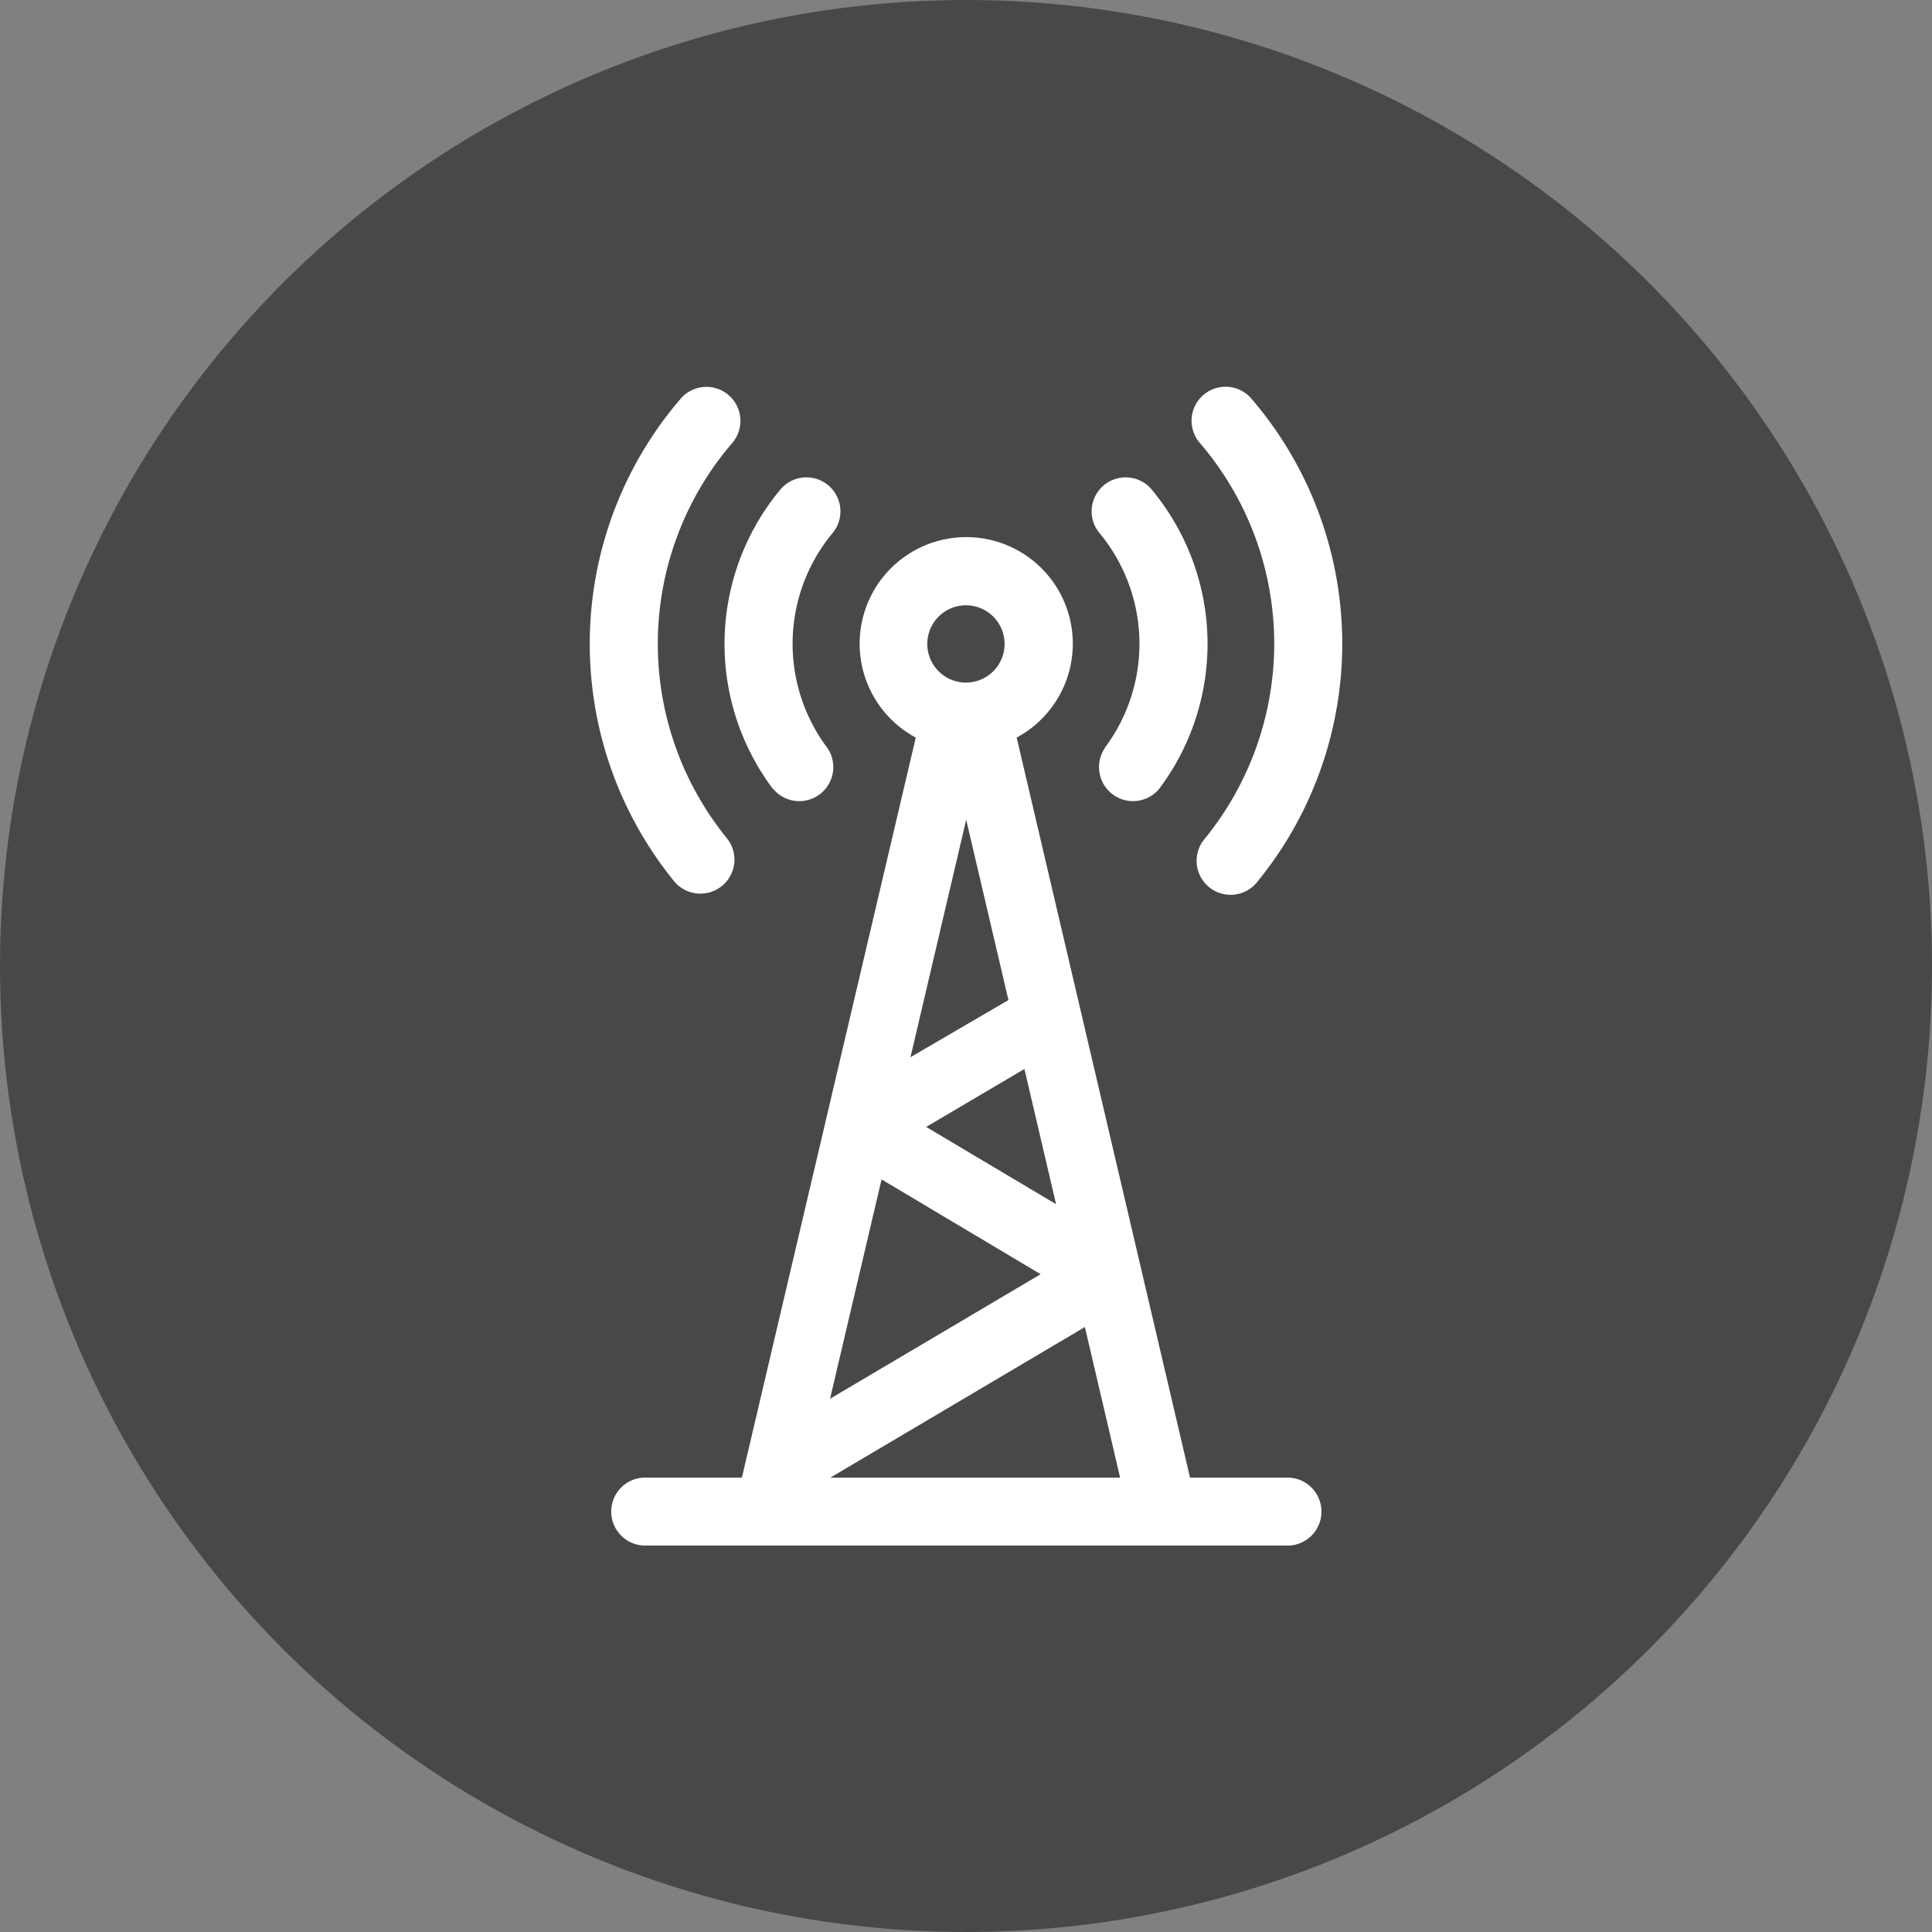
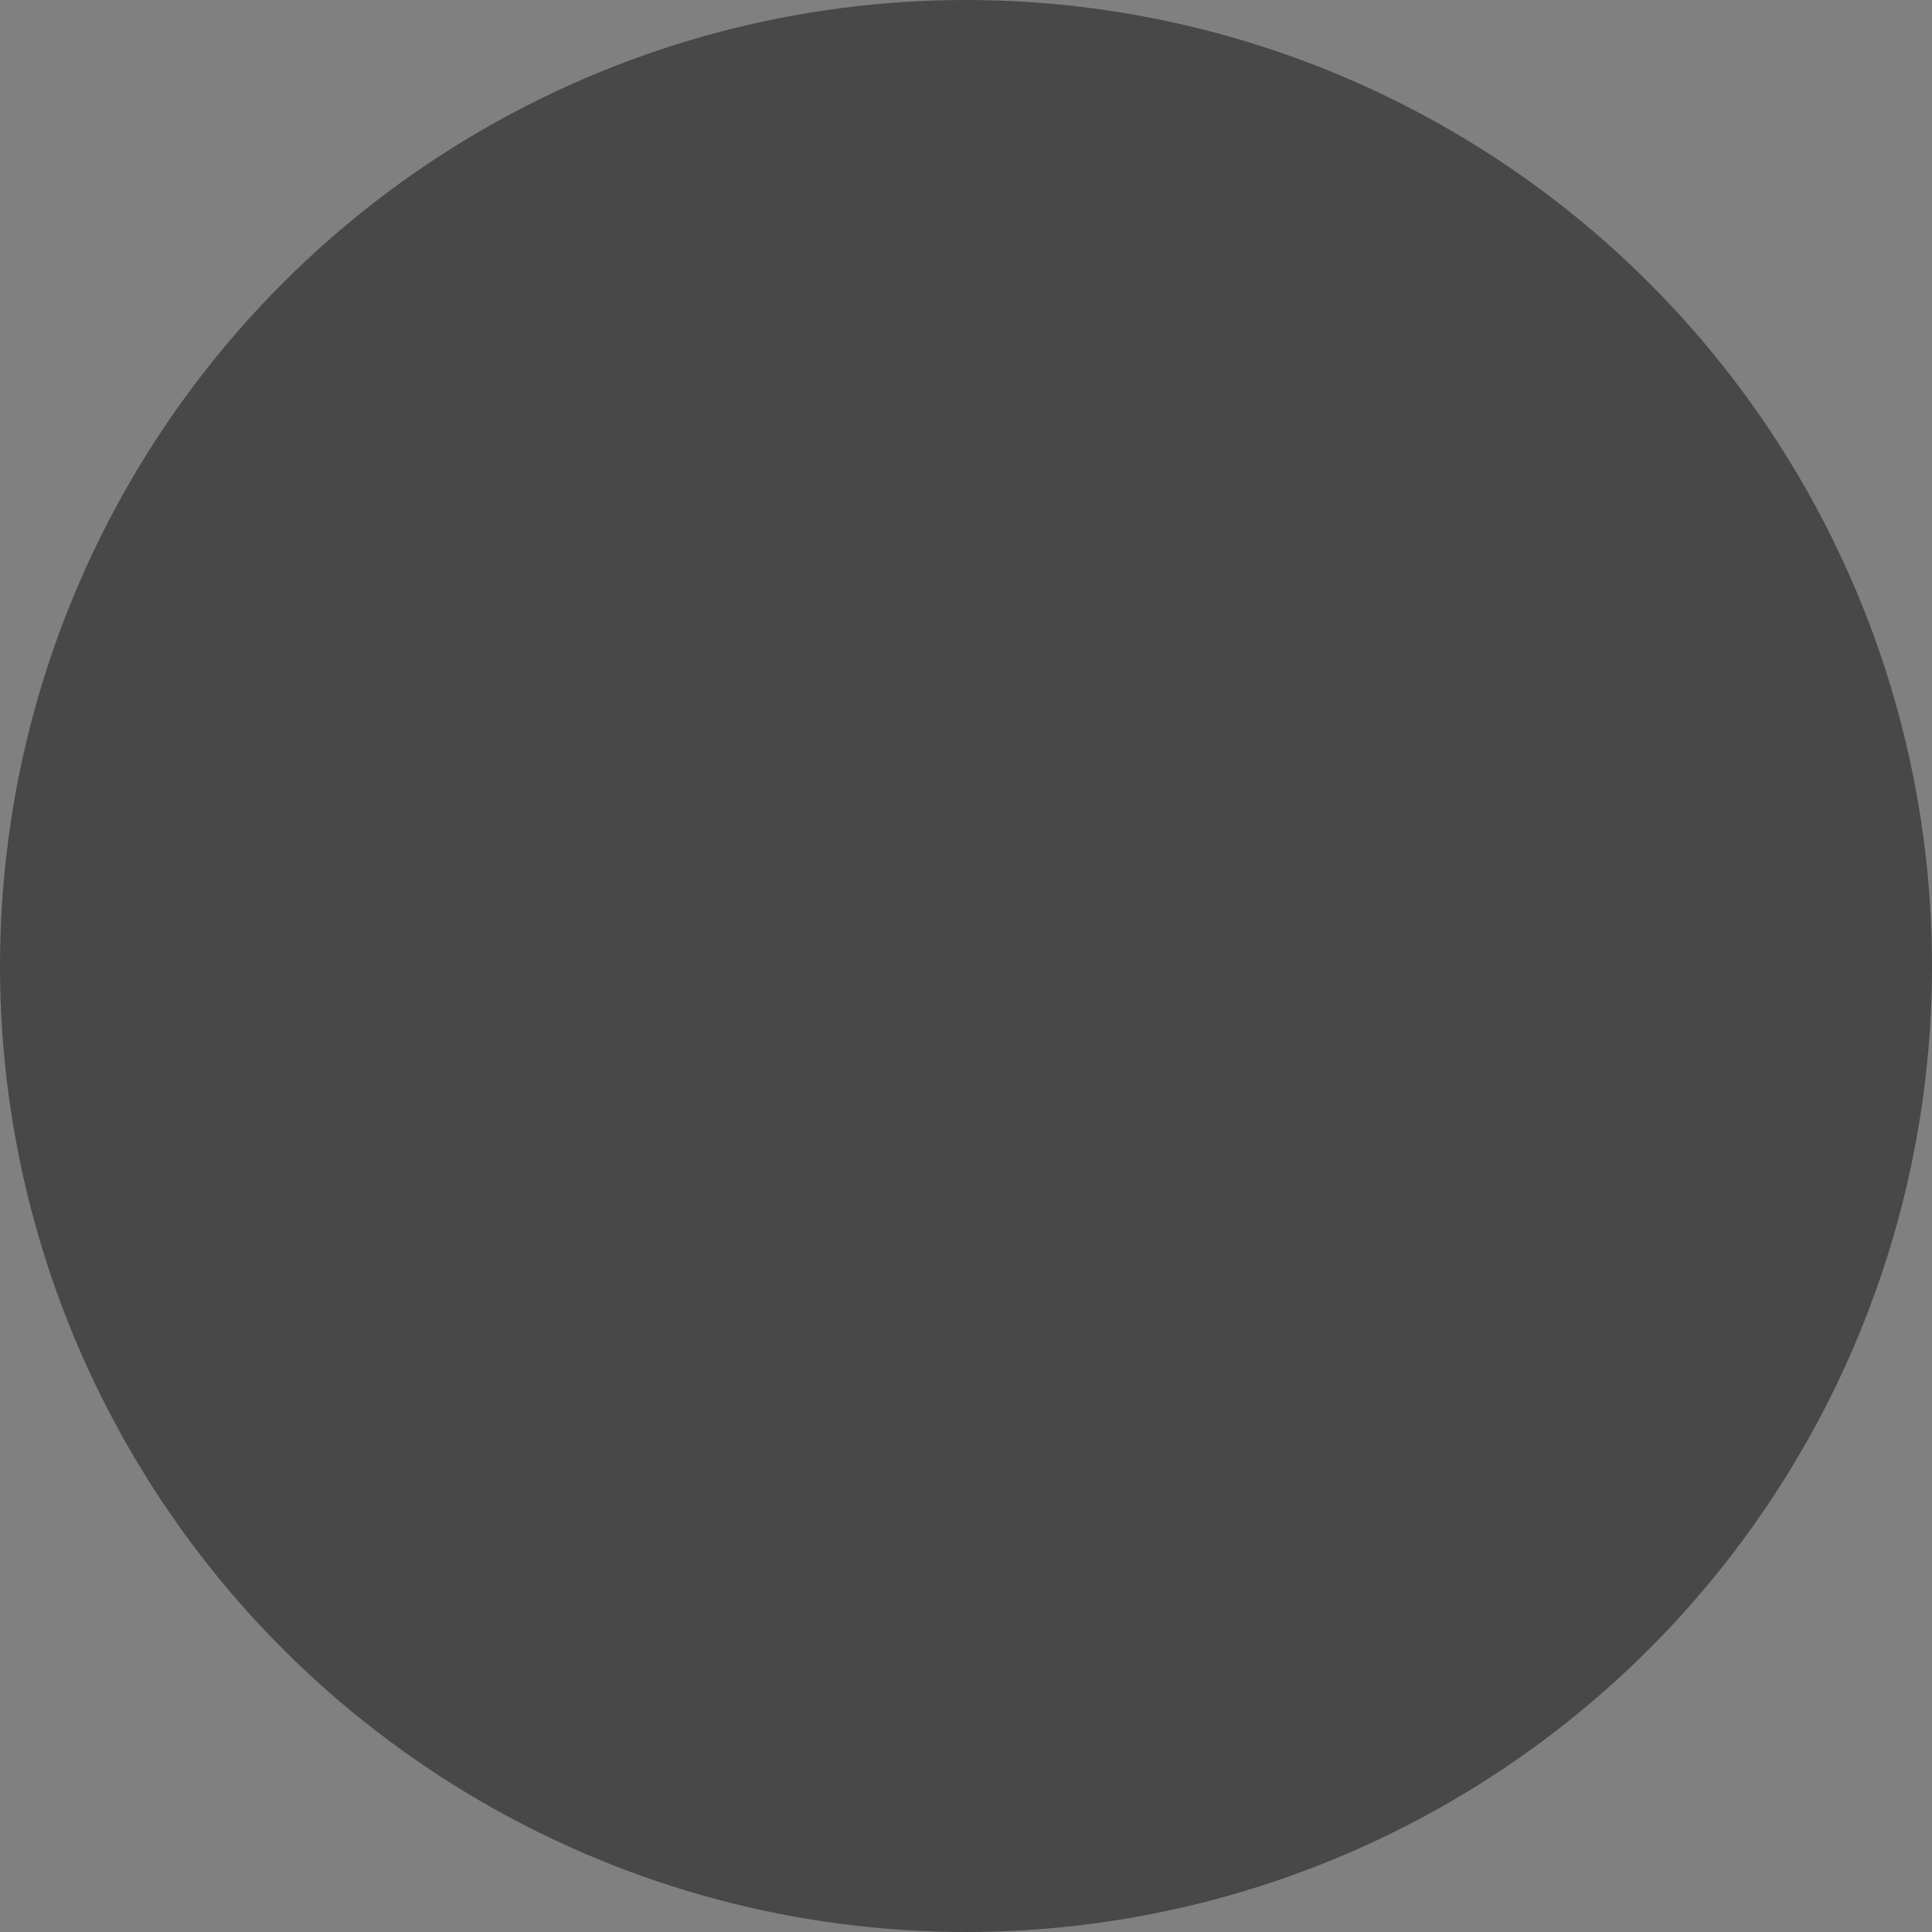
<svg xmlns="http://www.w3.org/2000/svg" width="30" height="30" viewBox="0 0 30 30">
  <rect x="0" y="0" width="30" height="30" fill="#808080" stroke="none" />
  <g id="Group_76" data-name="Group 76" transform="translate(-541 -573)">
    <circle id="Ellipse_5468" data-name="Ellipse 5468" cx="15" cy="15" r="15" transform="translate(541 573)" fill="#484848" />
-     <path id="telecom-head-icon" d="M10.627,4A4.8,4.8,0,0,1,9.555,7.017a.528.528,0,1,0,.819.665,5.84,5.84,0,0,0-.109-7.5.528.528,0,0,0-.8.689A4.786,4.786,0,0,1,10.627,4ZM1.719,7.877a.528.528,0,0,0,.409-.86A4.785,4.785,0,0,1,2.217.873a.528.528,0,0,0-.8-.689,5.84,5.84,0,0,0-.109,7.5A.526.526,0,0,0,1.719,7.877ZM2.846,6.25a.528.528,0,0,0,.843-.634,2.692,2.692,0,0,1,.069-3.324.528.528,0,1,0-.816-.669,3.747,3.747,0,0,0-.1,4.627Zm5.148-.634a2.693,2.693,0,0,0-.069-3.324.528.528,0,1,1,.816-.669,3.747,3.747,0,0,1,.1,4.627.528.528,0,0,1-.843-.634ZM9.32,16.946H10.8A.528.528,0,1,1,10.8,18H.883a.528.528,0,1,1,0-1.055H2.361l2.7-11.491a1.655,1.655,0,1,1,1.567,0ZM5.223,11.5l2.017,1.2-.492-2.1ZM6.44,4a.6.6,0,1,0-.6.6A.6.6,0,0,0,6.44,4ZM6.5,9.53l-.656-2.8-.865,3.687ZM7,13.787l-2.47-1.472-.8,3.406Zm.687.82L3.734,16.946h4.5Z" transform="translate(550.159 578.999)" fill="#fff" fill-rule="evenodd" />
  </g>
</svg>